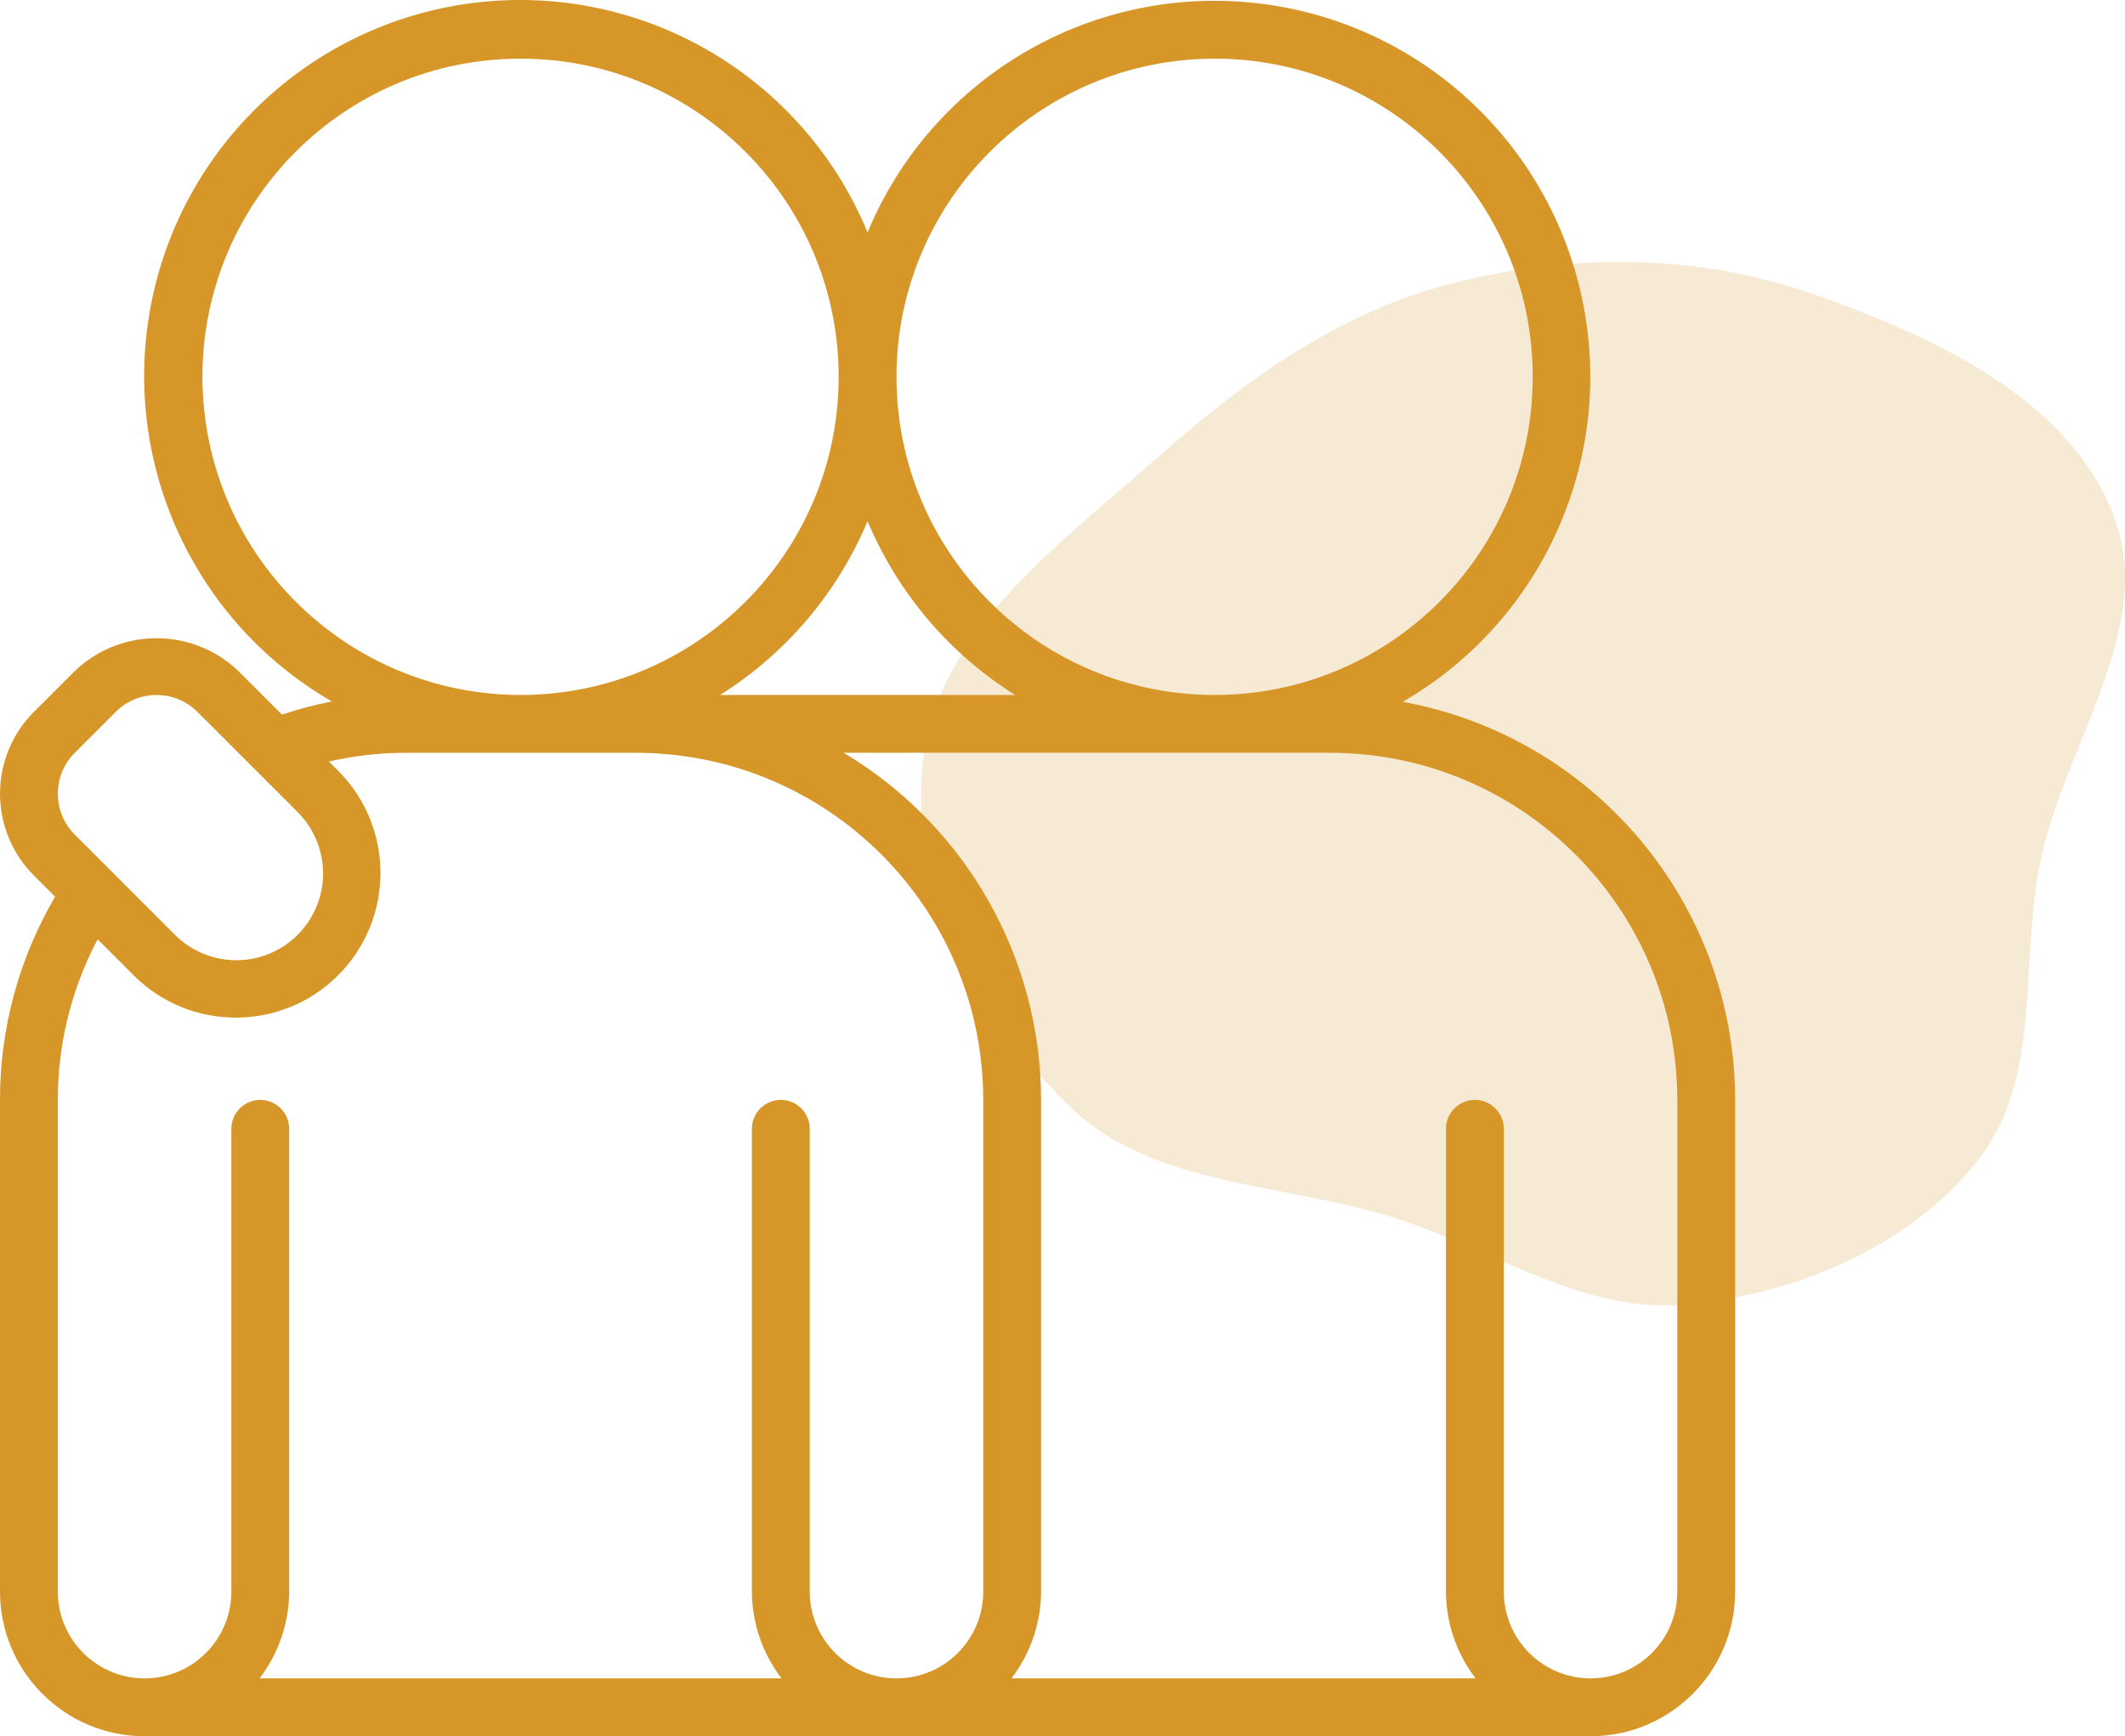
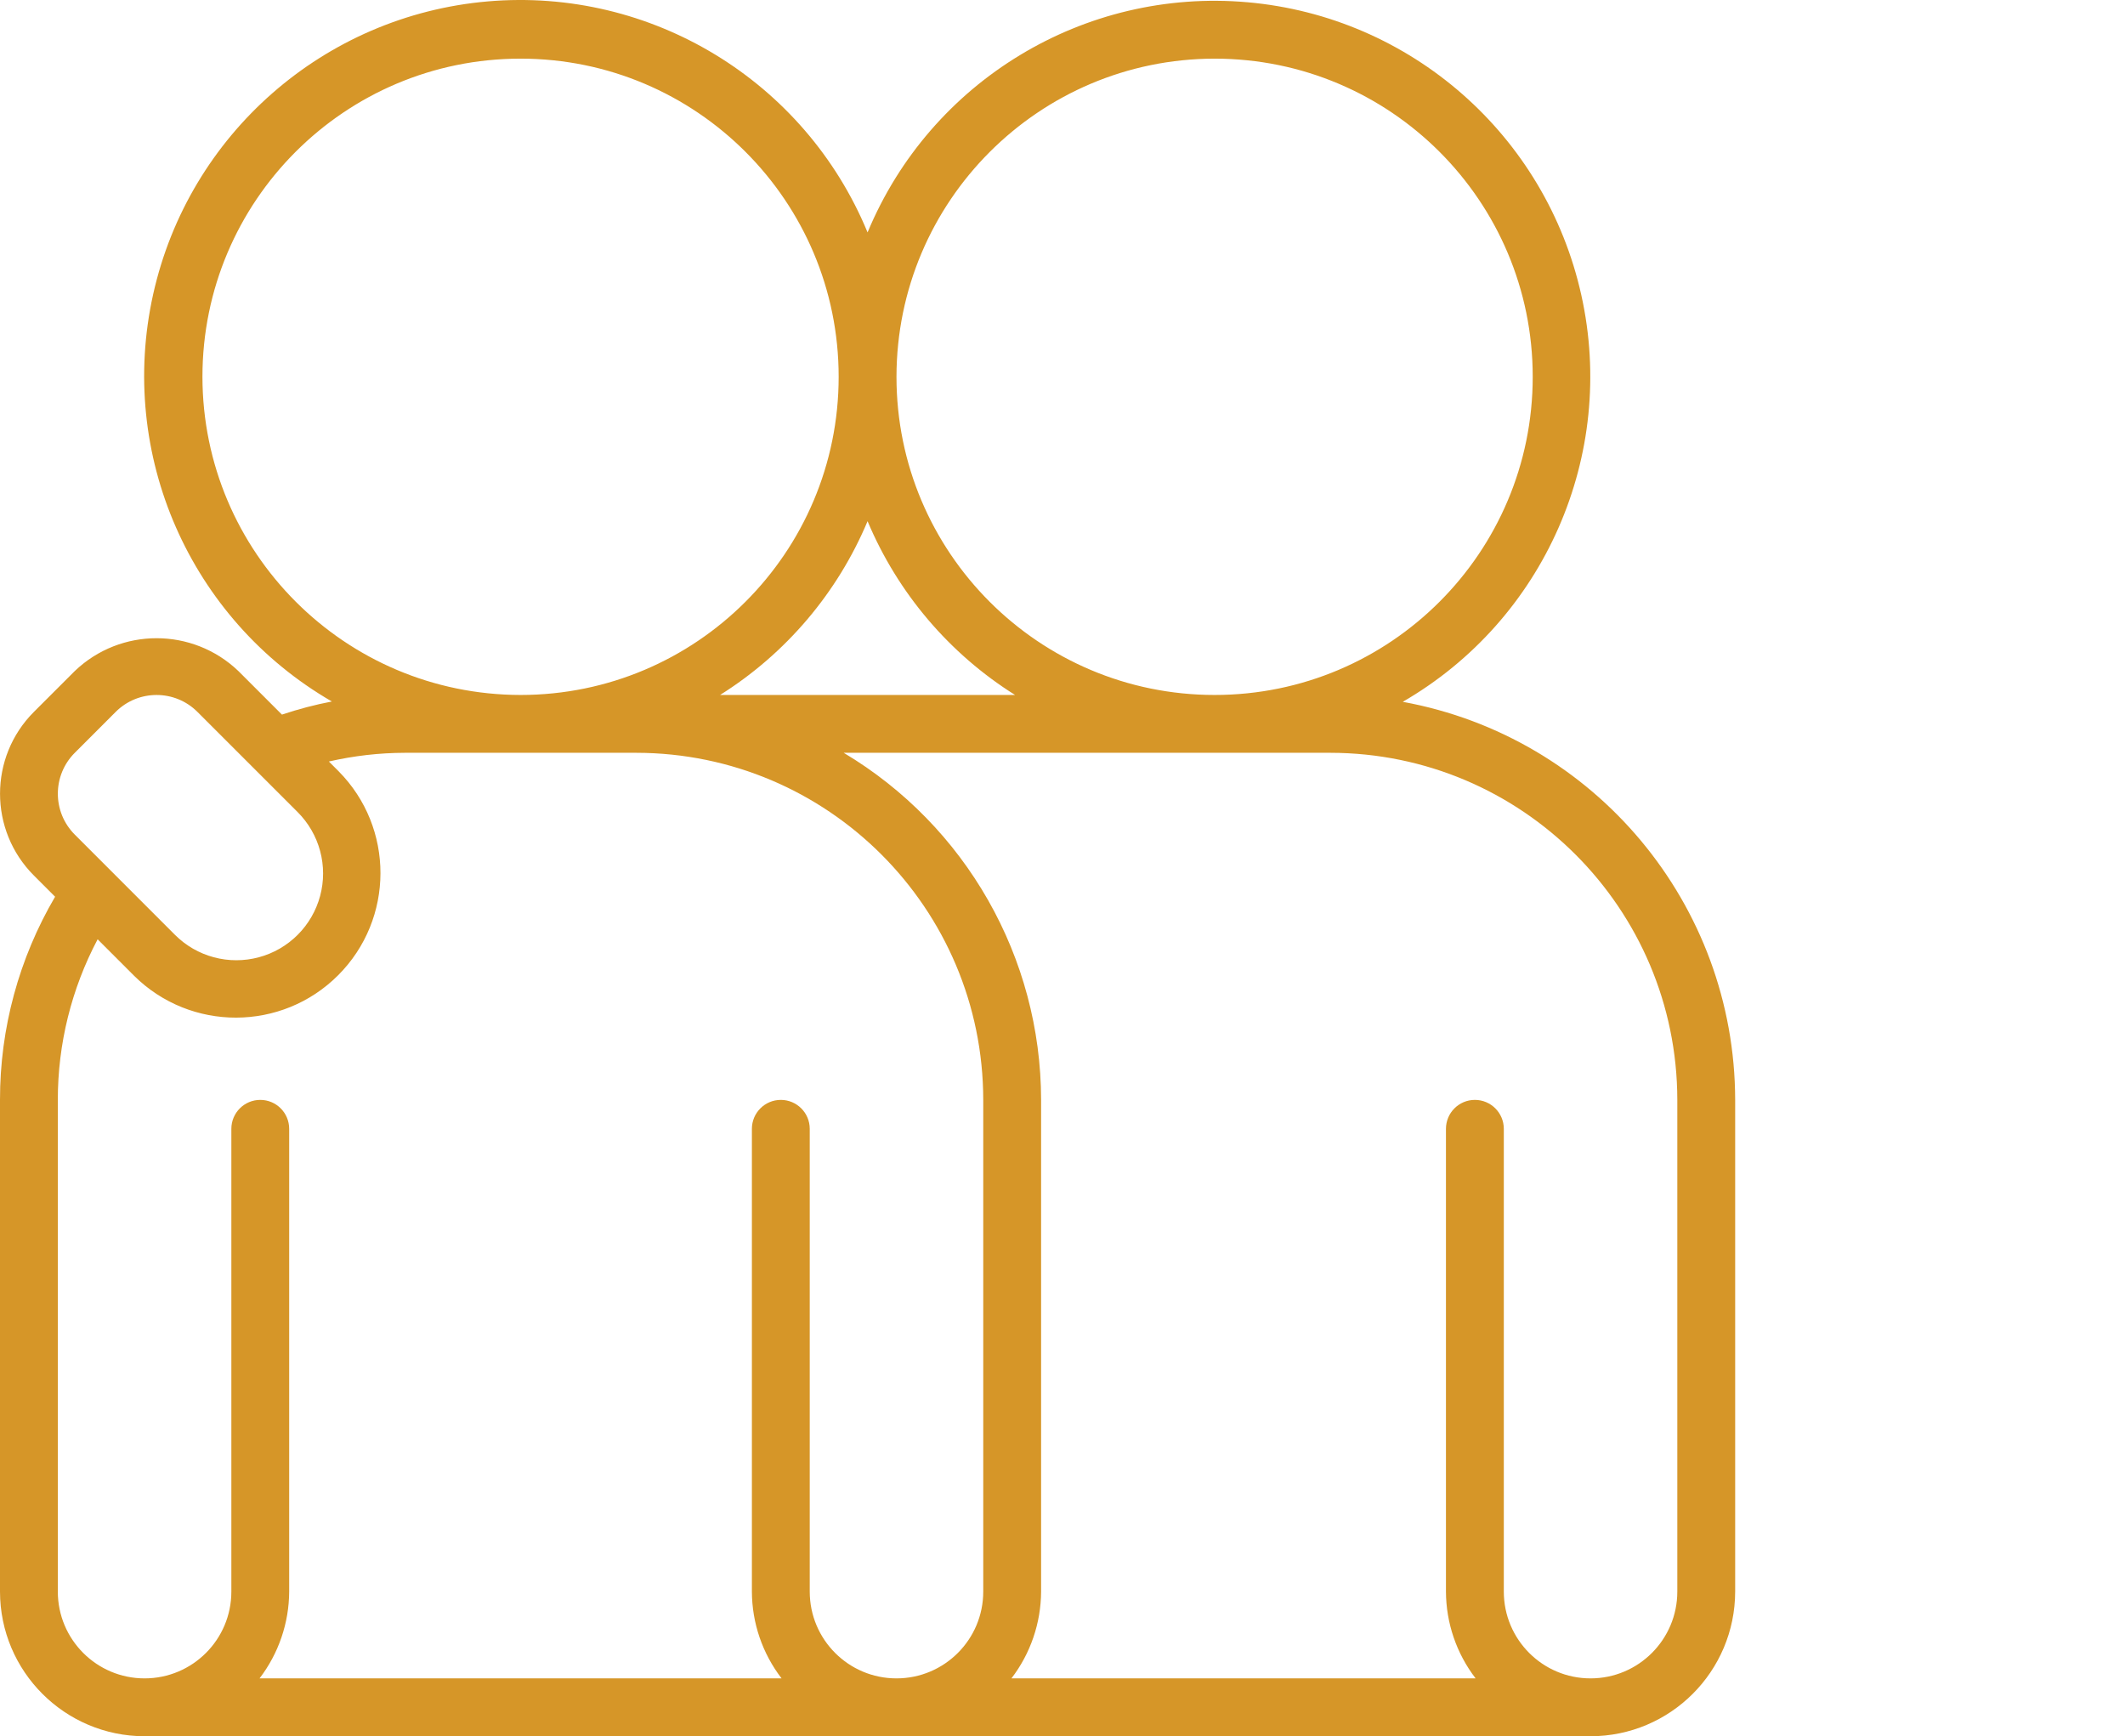
<svg xmlns="http://www.w3.org/2000/svg" width="71" height="58" viewBox="0 0 71 58" fill="none">
-   <path opacity="0.2" d="M46.646 40.702C42.883 39.495 38.499 39.67 35.715 36.94C32.585 33.871 30.277 29.502 30.864 25.228C31.447 20.99 35.438 18.161 38.693 15.269C41.62 12.668 44.789 10.392 48.638 9.435C52.594 8.452 56.746 8.479 60.586 9.827C64.614 11.241 69.041 13.277 70.589 17.142C72.103 20.919 69.005 24.796 68.175 28.767C67.46 32.191 68.27 36.016 66.068 38.784C63.804 41.631 60.091 43.212 56.397 43.577C52.932 43.919 49.952 41.763 46.646 40.702Z" fill="#D69628" />
  <path d="M46.869 23.445C51.608 20.702 54.022 15.204 52.835 9.859C51.648 4.513 47.133 0.554 41.678 0.075C36.224 -0.404 31.088 2.707 28.987 7.764C26.893 2.697 21.756 -0.426 16.294 0.047C10.832 0.521 6.308 4.481 5.117 9.832C3.926 15.184 6.343 20.689 11.088 23.434C10.523 23.542 9.965 23.689 9.42 23.872L7.964 22.416C6.435 20.955 4.027 20.955 2.499 22.416L1.132 23.782C-0.376 25.291 -0.376 27.738 1.132 29.247L1.841 29.956C0.633 32.014 -0.003 34.357 9.68347e-06 36.743V53.169C0.003 55.836 2.164 57.998 4.831 58.001H53.143C55.81 57.998 57.971 55.837 57.975 53.169V36.743C57.964 30.212 53.293 24.619 46.869 23.445ZM40.582 1.959C46.452 1.959 51.211 6.717 51.211 12.587C51.211 18.457 46.452 23.216 40.582 23.216C34.712 23.216 29.953 18.457 29.953 12.587C29.96 6.72 34.715 1.966 40.582 1.959ZM33.915 23.216H24.059C26.26 21.834 27.981 19.807 28.987 17.411C29.994 19.807 31.714 21.834 33.915 23.216ZM6.764 12.587C6.764 6.717 11.522 1.959 17.392 1.959C23.262 1.959 28.021 6.717 28.021 12.587C28.021 18.457 23.262 23.216 17.392 23.216C11.525 23.209 6.771 18.454 6.764 12.587ZM2.499 25.148L3.865 23.782C4.62 23.028 5.843 23.028 6.597 23.782L9.945 27.129C10.305 27.489 10.564 27.937 10.696 28.429C10.828 28.92 10.828 29.438 10.696 29.93C10.564 30.421 10.306 30.869 9.946 31.229C9.586 31.589 9.137 31.848 8.646 31.979C8.154 32.111 7.637 32.111 7.145 31.979C6.654 31.848 6.206 31.589 5.846 31.229L2.499 27.881C1.744 27.126 1.744 25.903 2.499 25.148ZM1.932 53.169V36.743C1.931 34.873 2.387 33.031 3.262 31.378L4.479 32.595C6.368 34.468 9.416 34.461 11.297 32.58C13.178 30.699 13.184 27.652 11.312 25.763L10.988 25.439C11.821 25.248 12.673 25.15 13.527 25.148H21.257C27.658 25.155 32.845 30.342 32.852 36.743V53.169C32.852 54.77 31.554 56.068 29.953 56.068C28.352 56.068 27.055 54.77 27.055 53.169V37.71C27.055 37.176 26.622 36.743 26.089 36.743C25.555 36.743 25.122 37.176 25.122 37.71V53.169C25.126 54.218 25.474 55.237 26.114 56.068H8.672C9.309 55.236 9.657 54.218 9.662 53.169V37.71C9.662 37.176 9.23 36.743 8.696 36.743C8.163 36.743 7.73 37.176 7.73 37.71V53.169C7.73 54.77 6.432 56.068 4.831 56.068C3.23 56.068 1.932 54.77 1.932 53.169ZM56.042 53.169C56.042 54.77 54.744 56.068 53.143 56.068C51.542 56.068 50.245 54.77 50.245 53.169V37.71C50.245 37.176 49.812 36.743 49.278 36.743C48.745 36.743 48.312 37.176 48.312 37.71V53.169C48.316 54.218 48.664 55.237 49.303 56.068H33.794C34.432 55.236 34.78 54.218 34.785 53.169V36.743C34.779 31.987 32.274 27.584 28.189 25.148H44.447C50.848 25.155 56.035 30.343 56.042 36.743V53.169Z" fill="#D69628" />
</svg>